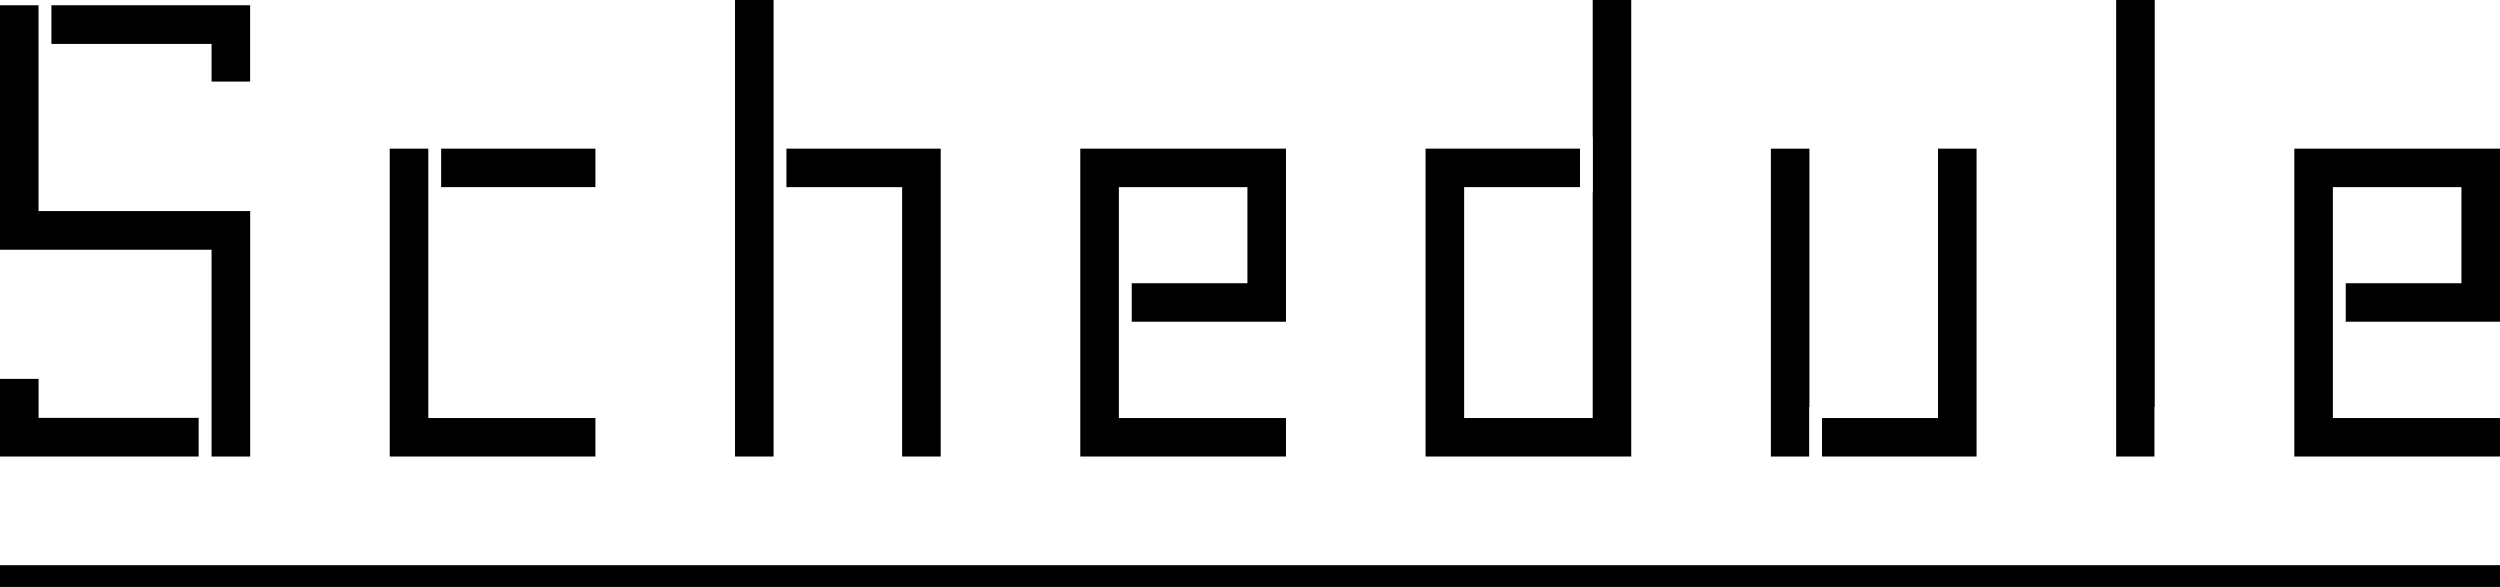
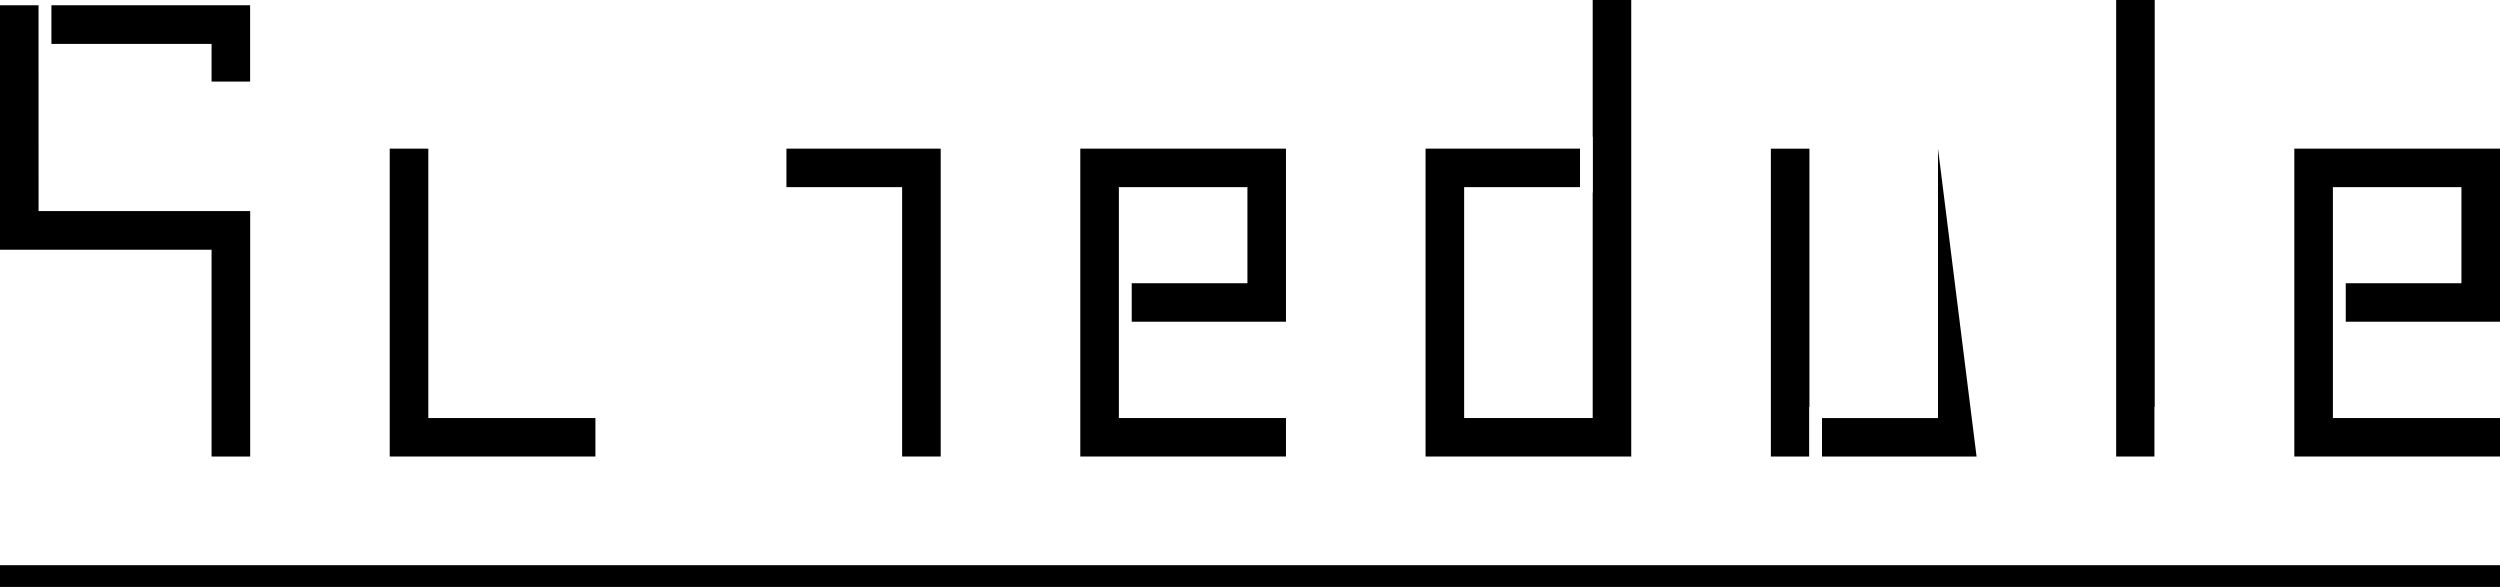
<svg xmlns="http://www.w3.org/2000/svg" width="230" height="54" viewBox="0 0 230 54">
  <g id="グループ_2613" data-name="グループ 2613" transform="translate(-210 -4020)">
    <rect id="長方形_1076" data-name="長方形 1076" width="230" height="2" transform="translate(210 4072)" />
    <g id="グループ_2615" data-name="グループ 2615" transform="translate(210 4020)">
      <path id="パス_91036" data-name="パス 91036" d="M61.175,11.587v3.542H71.819V39.911h3.548V11.587Z" transform="translate(11.177 2.088)" />
-       <path id="パス_91037" data-name="パス 91037" d="M57.174,0V42h3.549V0Z" transform="translate(10.447)" />
      <path id="パス_91038" data-name="パス 91038" d="M84.033,11.587V39.911h18.923V36.372H87.582V15.129H99.409V23.97H88.765v3.54h14.191V11.587Z" transform="translate(15.354 2.088)" />
      <path id="パス_91039" data-name="パス 91039" d="M178.469,11.587V39.911h18.922V36.372H182.017V15.129h11.827V23.97H183.2v3.54h14.191V11.587Z" transform="translate(32.609 2.088)" />
-       <path id="パス_91040" data-name="パス 91040" d="M152.4,11.587V36.372H141.728v3.539h14.22V11.587Z" transform="translate(25.896 2.088)" />
+       <path id="パス_91040" data-name="パス 91040" d="M152.4,11.587V36.372H141.728v3.539h14.22Z" transform="translate(25.896 2.088)" />
      <path id="パス_91041" data-name="パス 91041" d="M137.751,11.587V39.911h3.521V35.354h.027V11.587Z" transform="translate(25.169 2.088)" />
      <path id="パス_91042" data-name="パス 91042" d="M164.61,0V42h3.521V37.442h.027V0Z" transform="translate(30.076)" />
      <path id="パス_91043" data-name="パス 91043" d="M126.267,0V12.586h.017v5.125h-.017V38.459H114.44V17.216H125.1V13.674h-14.21V42h18.923V0Z" transform="translate(20.261)" />
      <path id="パス_91044" data-name="パス 91044" d="M0,.41V22.9H19.464l0,19.024h3.552V19.345H3.548L3.546.41Z" transform="translate(0 0.074)" />
      <path id="パス_91045" data-name="パス 91045" d="M4,.41V3.966H18.734V7.43h3.547V.41Z" transform="translate(0.73 0.074)" />
-       <path id="パス_91046" data-name="パス 91046" d="M0,29.535v7.144H18.276V33.122H3.548V29.535Z" transform="translate(0 5.321)" />
      <path id="パス_91047" data-name="パス 91047" d="M30.316,11.587V39.911H49.239V36.372H33.865V11.587Z" transform="translate(5.539 2.088)" />
-       <rect id="長方形_1112" data-name="長方形 1112" width="14.193" height="3.54" transform="translate(40.586 13.675)" />
    </g>
  </g>
</svg>